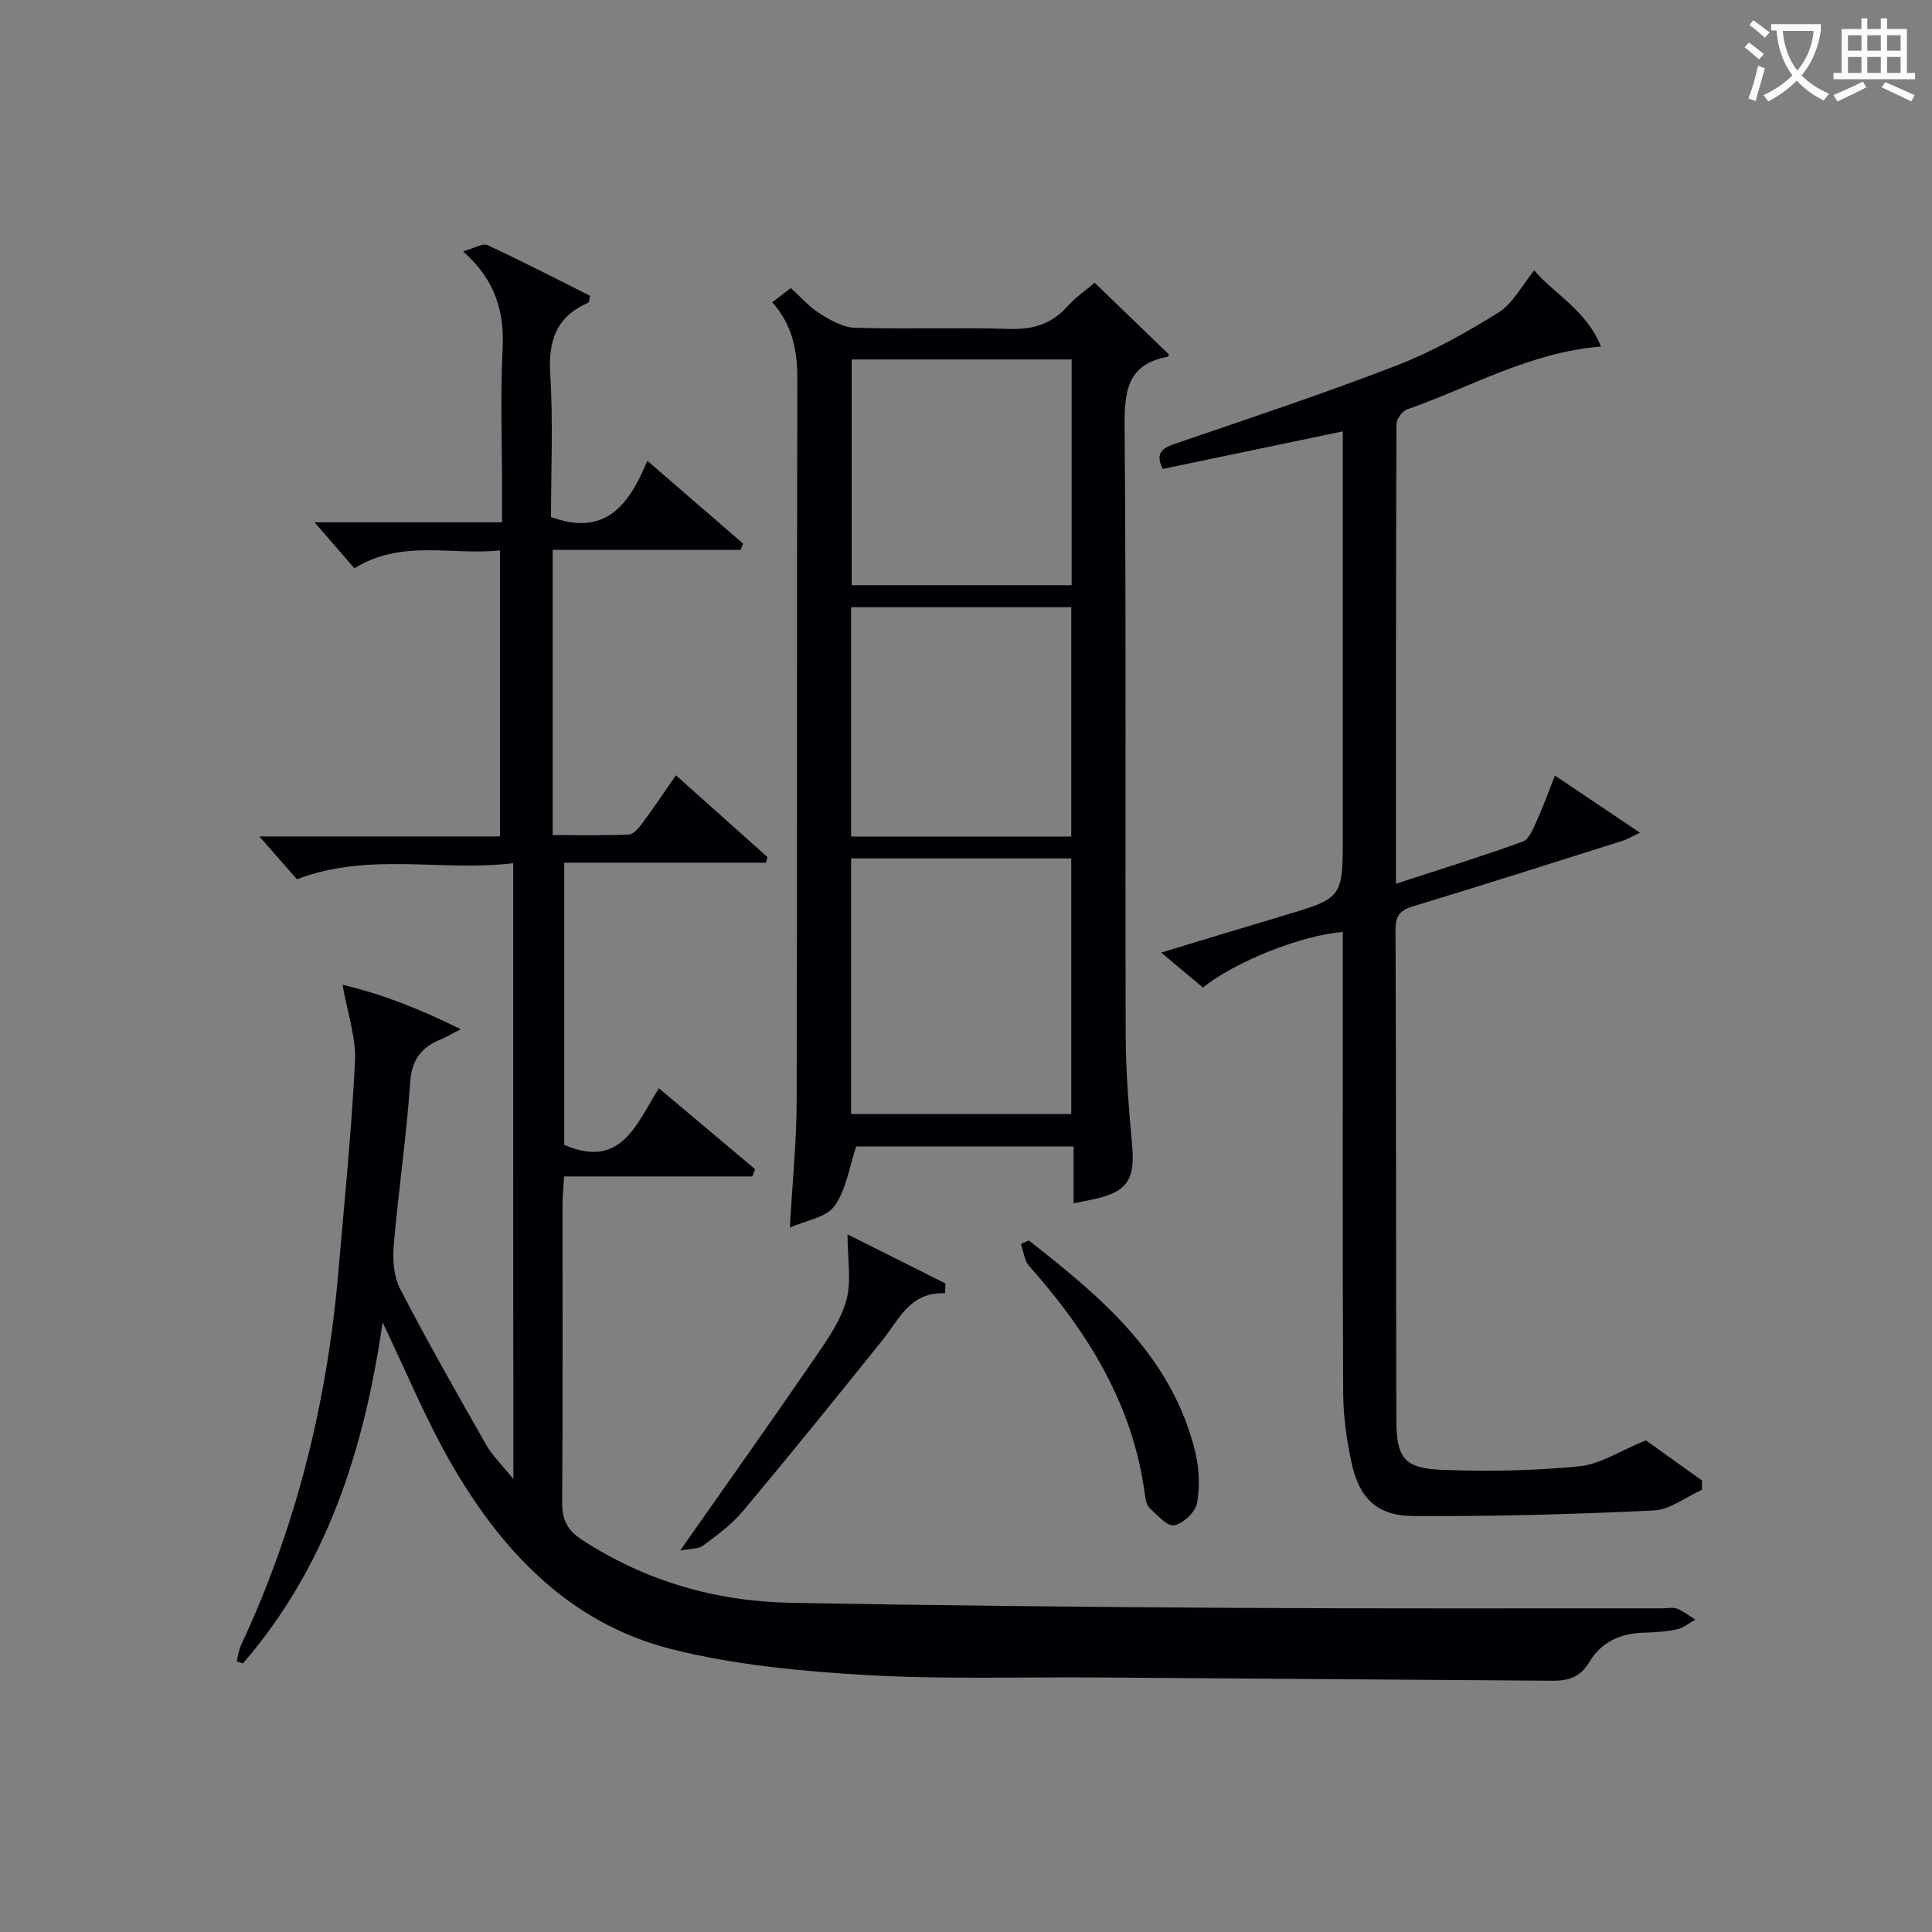
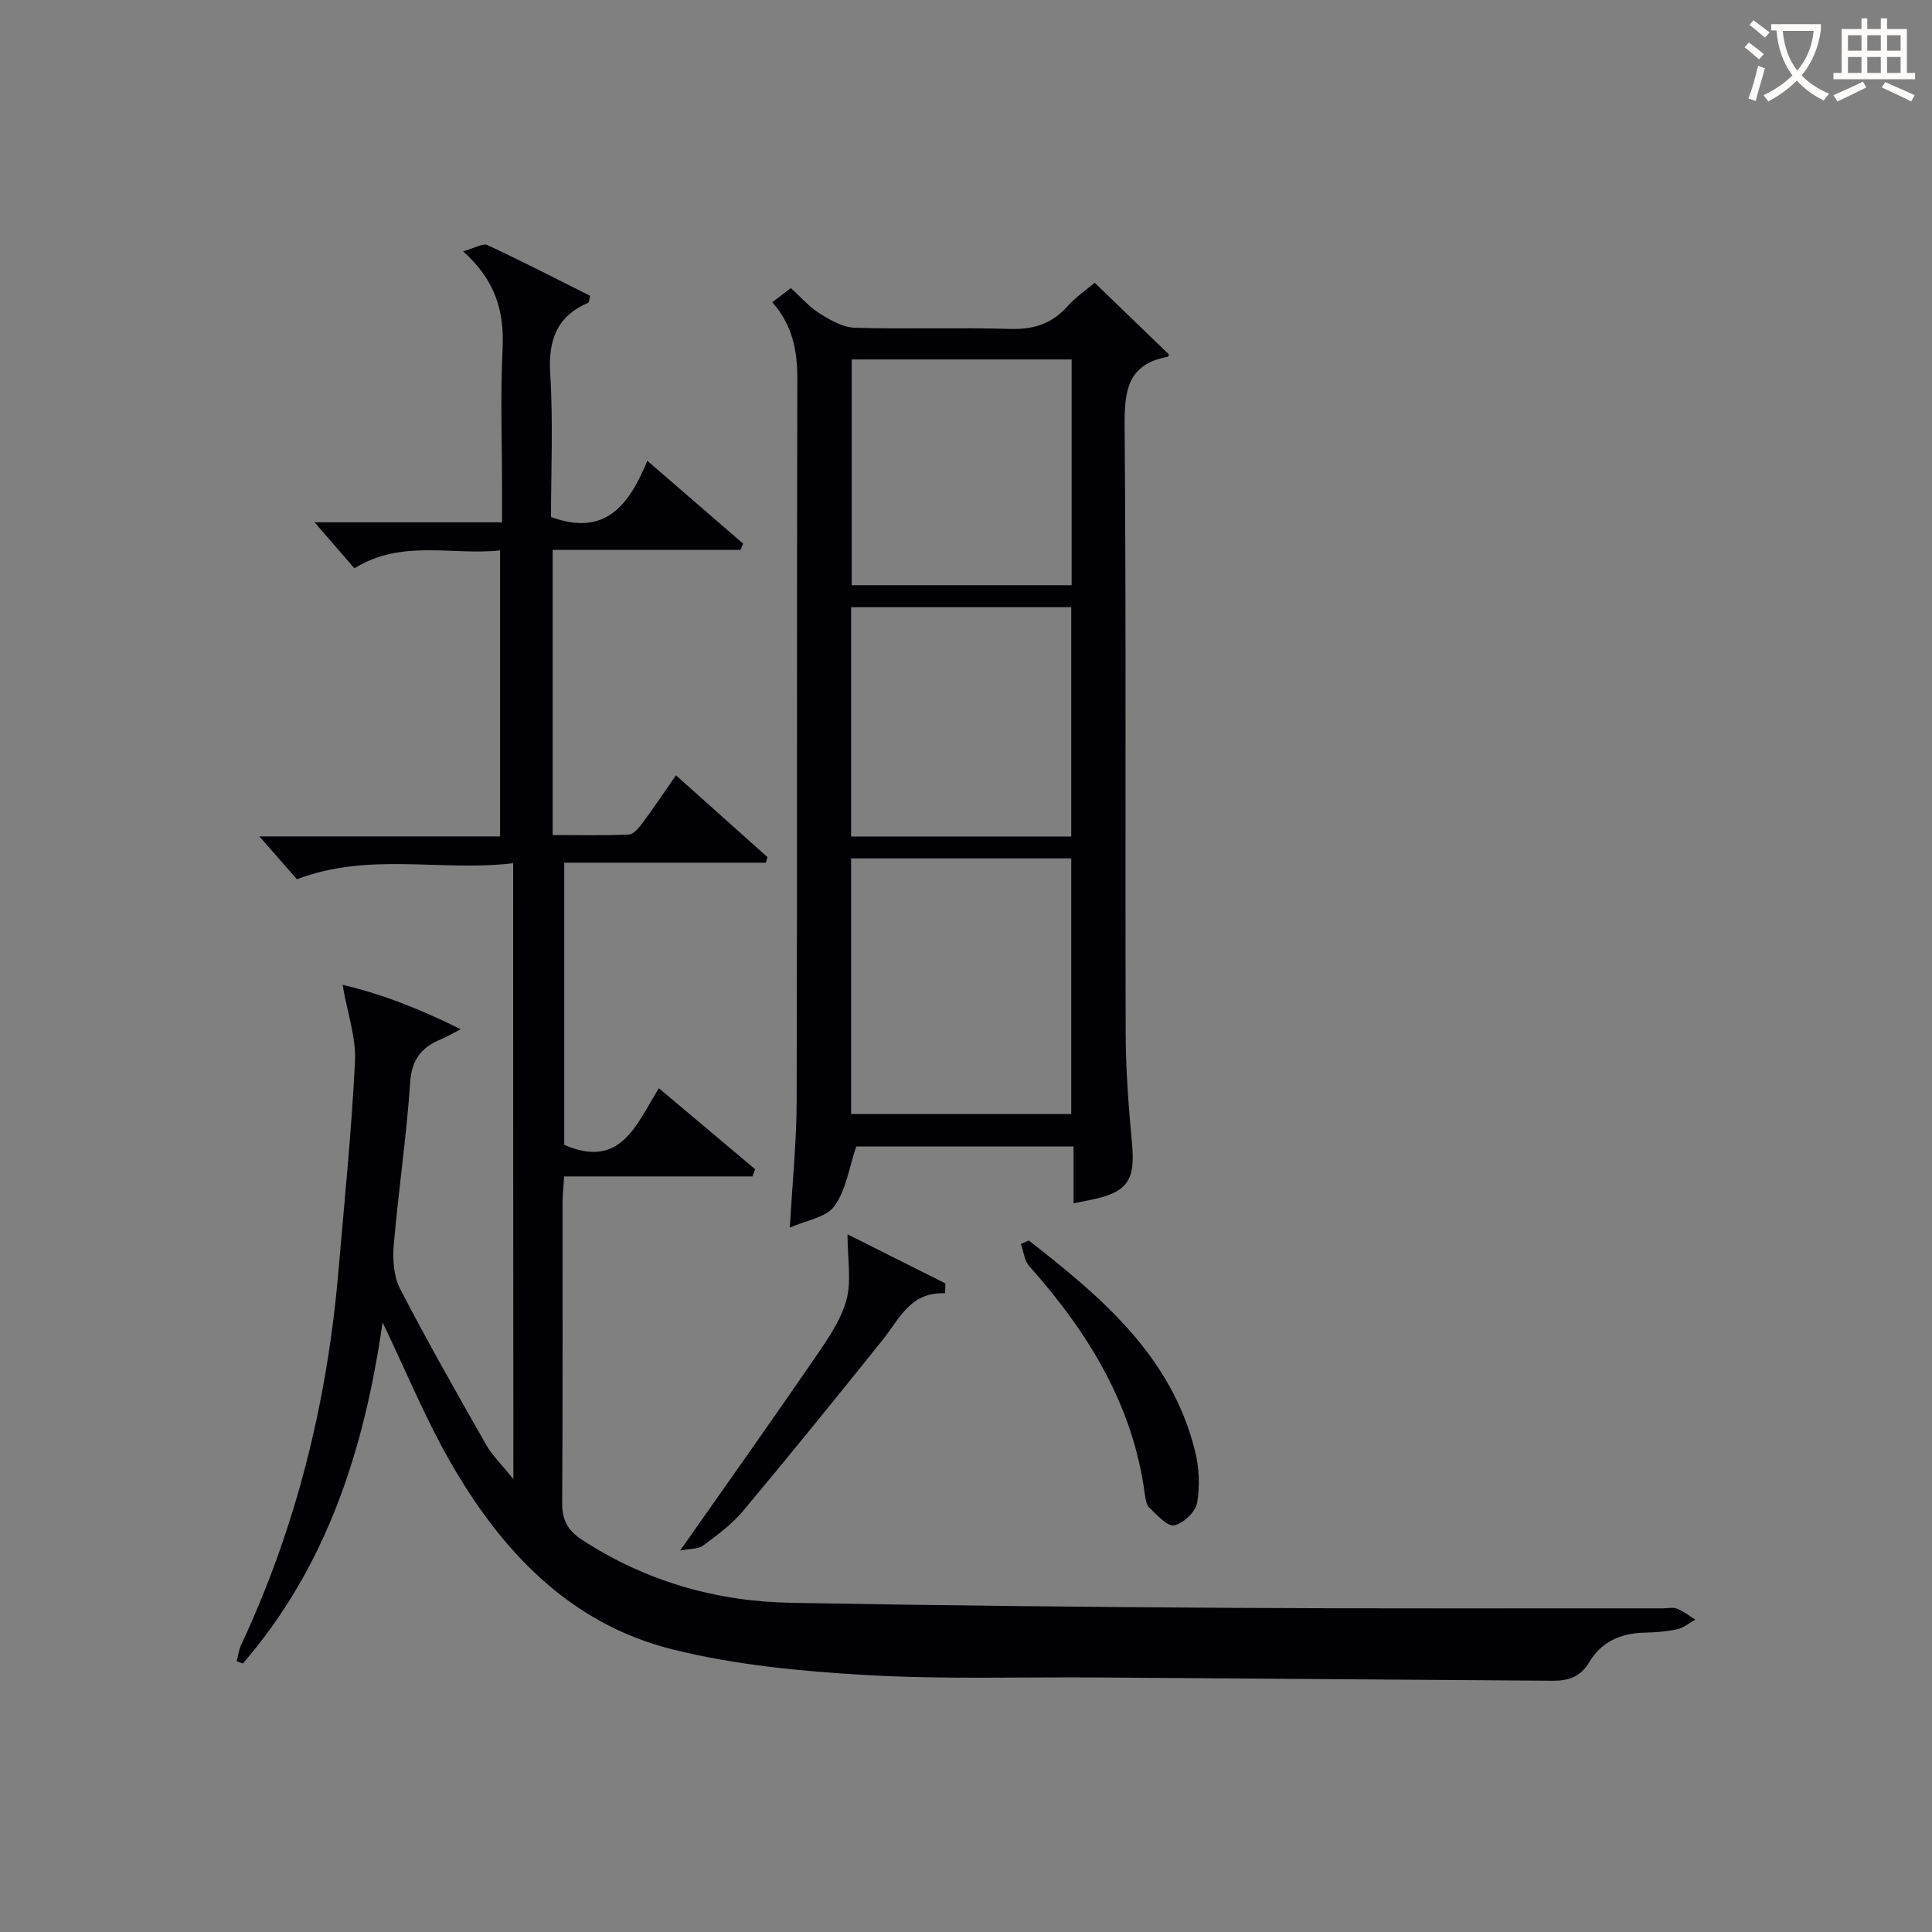
<svg xmlns="http://www.w3.org/2000/svg" enable-background="new 0 0 400 400" viewBox="0 0 400 400">
  <rect x="0" y="0" width="400" height="400" fill="#808080" stroke="none" />
  <g fill="#010105">
    <path d="m106.25 178.72c-14.99 1.79-29.77-2.39-44.77 3.32-2.06-2.35-4.63-5.28-7.78-8.87h49.82c0-19.83 0-39.19 0-59.21-10.03 1.06-20.32-2.38-30.15 3.7-2.49-2.88-5.03-5.81-8.24-9.52h38.81c0-2.76 0-5.01 0-7.27 0-9.5-.36-19.02.11-28.49.38-7.61-1.25-14.15-8.17-20.35 2.39-.65 4.08-1.73 5.05-1.28 7.19 3.34 14.25 6.99 21.24 10.49-.2.84-.19 1.35-.36 1.43-6.6 2.84-8.33 7.82-7.89 14.8.62 9.92.16 19.91.16 29.57 11.29 4.15 16.19-2.55 19.94-11.64 7.02 6.07 13.43 11.61 19.84 17.16-.18.43-.37.86-.55 1.29-12.86 0-25.72 0-38.89 0v59.04c5.25 0 10.52.12 15.77-.11.98-.04 2.09-1.39 2.82-2.37 2.27-3.06 4.39-6.23 6.94-9.89 6.48 5.79 12.71 11.36 18.94 16.93-.11.39-.21.77-.32 1.16-13.79 0-27.59 0-41.75 0v58.42c11.71 5.09 14.91-4.2 19.59-11.72 6.91 5.81 13.42 11.28 19.93 16.76-.19.5-.38 1-.57 1.5-12.82 0-25.65 0-38.97 0-.15 2.34-.33 3.93-.33 5.52-.02 20.66.06 41.33-.08 61.99-.03 3.57 1.1 5.77 4.12 7.73 13.21 8.6 27.77 12.76 43.35 13.04 30.3.55 60.61.86 90.91 1.04 29.83.18 59.66.08 89.49.1 1 0 2.11-.27 2.97.07 1.34.53 2.52 1.48 3.76 2.26-1.24.69-2.4 1.71-3.73 2-2.25.49-4.61.65-6.92.71-4.85.12-8.85 1.94-11.32 6.13-1.78 3.03-4.34 3.84-7.47 3.82-31.47-.22-62.95-.45-94.42-.68-16-.11-32.03.42-47.97-.51-13.37-.78-26.93-2.07-39.88-5.29-21.47-5.34-35.68-20.59-46.27-39.21-4.99-8.78-8.86-18.19-13.8-28.51-3.82 26.61-11.67 50.67-28.92 70.62-.43-.15-.86-.29-1.28-.44.29-1.13.42-2.33.9-3.37 11.46-24.49 17.82-50.31 20.14-77.19 1.25-14.56 2.73-29.1 3.45-43.69.24-4.89-1.55-9.88-2.58-15.82 7.95 1.87 15.75 4.87 24.47 9.2-2.18 1.12-3.07 1.67-4.03 2.06-4.05 1.63-6.12 4.16-6.44 8.95-.76 11.26-2.44 22.45-3.4 33.7-.25 2.99-.01 6.48 1.33 9.06 5.65 10.91 11.73 21.6 17.81 32.28 1.26 2.21 3.18 4.05 5.63 7.09-.04-43.16-.04-84.88-.04-127.51z" />
    <path d="m163.53 254.16c.54-9.57 1.39-17.86 1.41-26.15.13-49.83.01-99.66.14-149.49.02-5.92-.99-11.22-5.19-15.94 1.26-.96 2.39-1.82 3.84-2.94 2.01 1.82 3.78 3.87 5.96 5.25 2.21 1.39 4.82 2.89 7.3 2.97 10.66.32 21.33-.08 31.99.24 4.84.15 8.67-.95 11.94-4.59 1.87-2.08 4.25-3.71 5.73-4.96 5.19 5.01 10.24 9.88 15.36 14.83.02-.04-.09.46-.28.49-8.48 1.58-8.94 7.3-8.89 14.64.34 41.83.1 83.66.22 125.49.02 7.63.62 15.29 1.32 22.9.68 7.37-.95 9.93-8.19 11.44-1.13.24-2.25.46-3.92.8 0-3.99 0-7.7 0-11.77-15.56 0-30.62 0-45 0-1.47 4.34-2.08 9-4.52 12.35-1.71 2.36-5.89 2.94-9.22 4.44zm12.68-23.51h45.58c0-17.78 0-35.2 0-52.93-15.26 0-30.32 0-45.58 0zm0-57.46h45.58c0-15.99 0-31.59 0-47.48-15.27 0-30.32 0-45.58 0zm45.66-98.77c-15.17 0-30.32 0-45.53 0v46.74h45.53c0-15.73 0-31.02 0-46.74z" />
-     <path d="m340.76 298.21c3.42 2.45 7.52 5.38 11.63 8.32-.01.64-.02 1.28-.02 1.92-3.33 1.49-6.61 4.12-10.01 4.28-16.61.79-33.26 1.26-49.89 1.14-7.45-.05-11.12-3.79-12.67-11.11-1-4.69-1.68-9.53-1.71-14.31-.15-30-.08-60-.08-90 0-1.82 0-3.64 0-5.48-8.36.58-22.51 6.2-28.95 11.5-2.61-2.19-5.25-4.4-8.65-7.25 8.88-2.68 17.01-5.18 25.17-7.6 12.42-3.69 12.43-3.66 12.43-16.69 0-26 0-52 0-78 0-1.82 0-3.63 0-5.62-12.62 2.63-24.89 5.19-37.29 7.78-1.7-3.53.12-4.38 2.84-5.31 15.24-5.22 30.54-10.29 45.56-16.1 7.38-2.85 14.43-6.8 21.16-11 2.99-1.87 4.82-5.59 7.37-8.71 3.84 4.69 10.81 8.19 13.81 15.78-14.81 1.2-27.03 8.45-40.12 13-1.01.35-2.22 2.02-2.22 3.08-.12 31.49-.1 62.97-.1 95.14 9.06-2.96 17.72-5.64 26.24-8.72 1.32-.48 2.18-2.71 2.9-4.29 1.31-2.84 2.35-5.8 3.77-9.39 5.85 3.93 11.39 7.65 17.6 11.83-1.56.73-2.58 1.36-3.69 1.71-14.4 4.55-28.79 9.13-43.24 13.52-2.65.8-3.68 1.86-3.67 4.78.14 33.83.08 67.66.17 101.5.02 7.95 1.6 10.09 9.43 10.4 9.45.37 19 .21 28.4-.72 4.38-.42 8.53-3.23 13.83-5.38z" />
    <path d="m140.82 321.02c10.02-14.29 19.14-27.12 28.04-40.1 2.52-3.68 5.23-7.57 6.38-11.76 1.08-3.95.23-8.44.23-13.6 6.88 3.45 13.58 6.8 20.27 10.16-.03.68-.05 1.36-.08 2.04-7.23-.31-9.42 5.3-12.85 9.57-9.55 11.9-19.15 23.77-28.94 35.47-2.31 2.77-5.34 4.99-8.26 7.17-1.02.77-2.71.64-4.79 1.05z" />
    <path d="m213 256.83c14.99 11.7 29.5 23.84 34.41 43.55.86 3.45 1.05 7.32.43 10.8-.33 1.86-2.86 4.25-4.74 4.62-1.44.28-3.53-2.14-5.1-3.6-.64-.59-.84-1.82-.97-2.79-2.44-18.58-11.8-33.63-23.96-47.3-1-1.13-1.15-3.02-1.7-4.56.54-.24 1.09-.48 1.63-.72z" />
  </g>
-   <path d="m362.1 8.8c1.1.8 2.1 1.6 3.1 2.4l-1 1.1c-1.3-1.1-2.3-2-3-2.5zm1.9 4.8c.5.2.9.4 1.4.5-.6 2.3-1.3 4.5-1.9 6.8l-1.5-.5c.8-2.1 1.4-4.3 2-6.8zm-1-9.4c1.3.9 2.4 1.8 3.4 2.5l-1 1.1c-1.4-1.2-2.4-2.1-3.2-2.6zm3.7 2.2v-1.4h10.3v1.2c-.5 3.6-1.8 6.8-4 9.4 1.5 1.6 3.4 2.8 5.7 3.8-.3.4-.7.8-1.1 1.4-2.3-1.1-4.1-2.5-5.6-4.1-1.6 1.6-3.6 3.1-5.9 4.3-.3-.5-.7-.9-1-1.3 2.4-1.1 4.4-2.5 6-4.1-1.9-2.5-3-5.6-3.3-9.3h-1.1zm8.8 0h-6.4c.3 3.3 1.3 6 3 8.2 2-2.3 3.1-5.1 3.4-8.2z" fill="#fcfbfa" />
+   <path d="m362.1 8.8c1.1.8 2.1 1.6 3.1 2.4l-1 1.1c-1.3-1.1-2.3-2-3-2.5zm1.9 4.8c.5.2.9.4 1.4.5-.6 2.3-1.3 4.5-1.9 6.8l-1.5-.5c.8-2.1 1.4-4.3 2-6.8zm-1-9.4c1.3.9 2.4 1.8 3.4 2.5l-1 1.1c-1.4-1.2-2.4-2.1-3.2-2.6zm3.7 2.2v-1.4h10.3v1.2c-.5 3.6-1.8 6.8-4 9.4 1.5 1.6 3.4 2.8 5.7 3.8-.3.4-.7.8-1.1 1.4-2.3-1.1-4.1-2.5-5.6-4.1-1.6 1.6-3.6 3.1-5.9 4.3-.3-.5-.7-.9-1-1.3 2.4-1.1 4.4-2.5 6-4.1-1.9-2.5-3-5.6-3.3-9.3h-1.1zm8.8 0h-6.4c.3 3.3 1.3 6 3 8.2 2-2.3 3.1-5.1 3.4-8.2" fill="#fcfbfa" />
  <path d="m385.3 3.8h1.3v2.2h2.8v-2.2h1.3v2.2h4.1v9.1h1.7v1.3h-16.9v-1.3h1.7v-9.1h4.1v-2.2zm.4 13.1.7 1.2c-1.8.9-3.8 1.9-6 2.9-.2-.4-.5-.8-.8-1.3 2.3-1 4.3-1.9 6.1-2.8zm-3.1-6.4h2.8v-3.2h-2.8zm0 4.6h2.8v-3.3h-2.8zm4-4.6h2.8v-3.2h-2.8zm0 4.6h2.8v-3.3h-2.8zm3.7 1.9c2.1.9 4.1 1.8 6.1 2.7l-.7 1.3c-2.2-1.1-4.2-2-6.1-2.9zm3.2-9.7h-2.8v3.2h2.8zm-2.8 7.8h2.8v-3.3h-2.8z" fill="#fcfbfa" />
</svg>